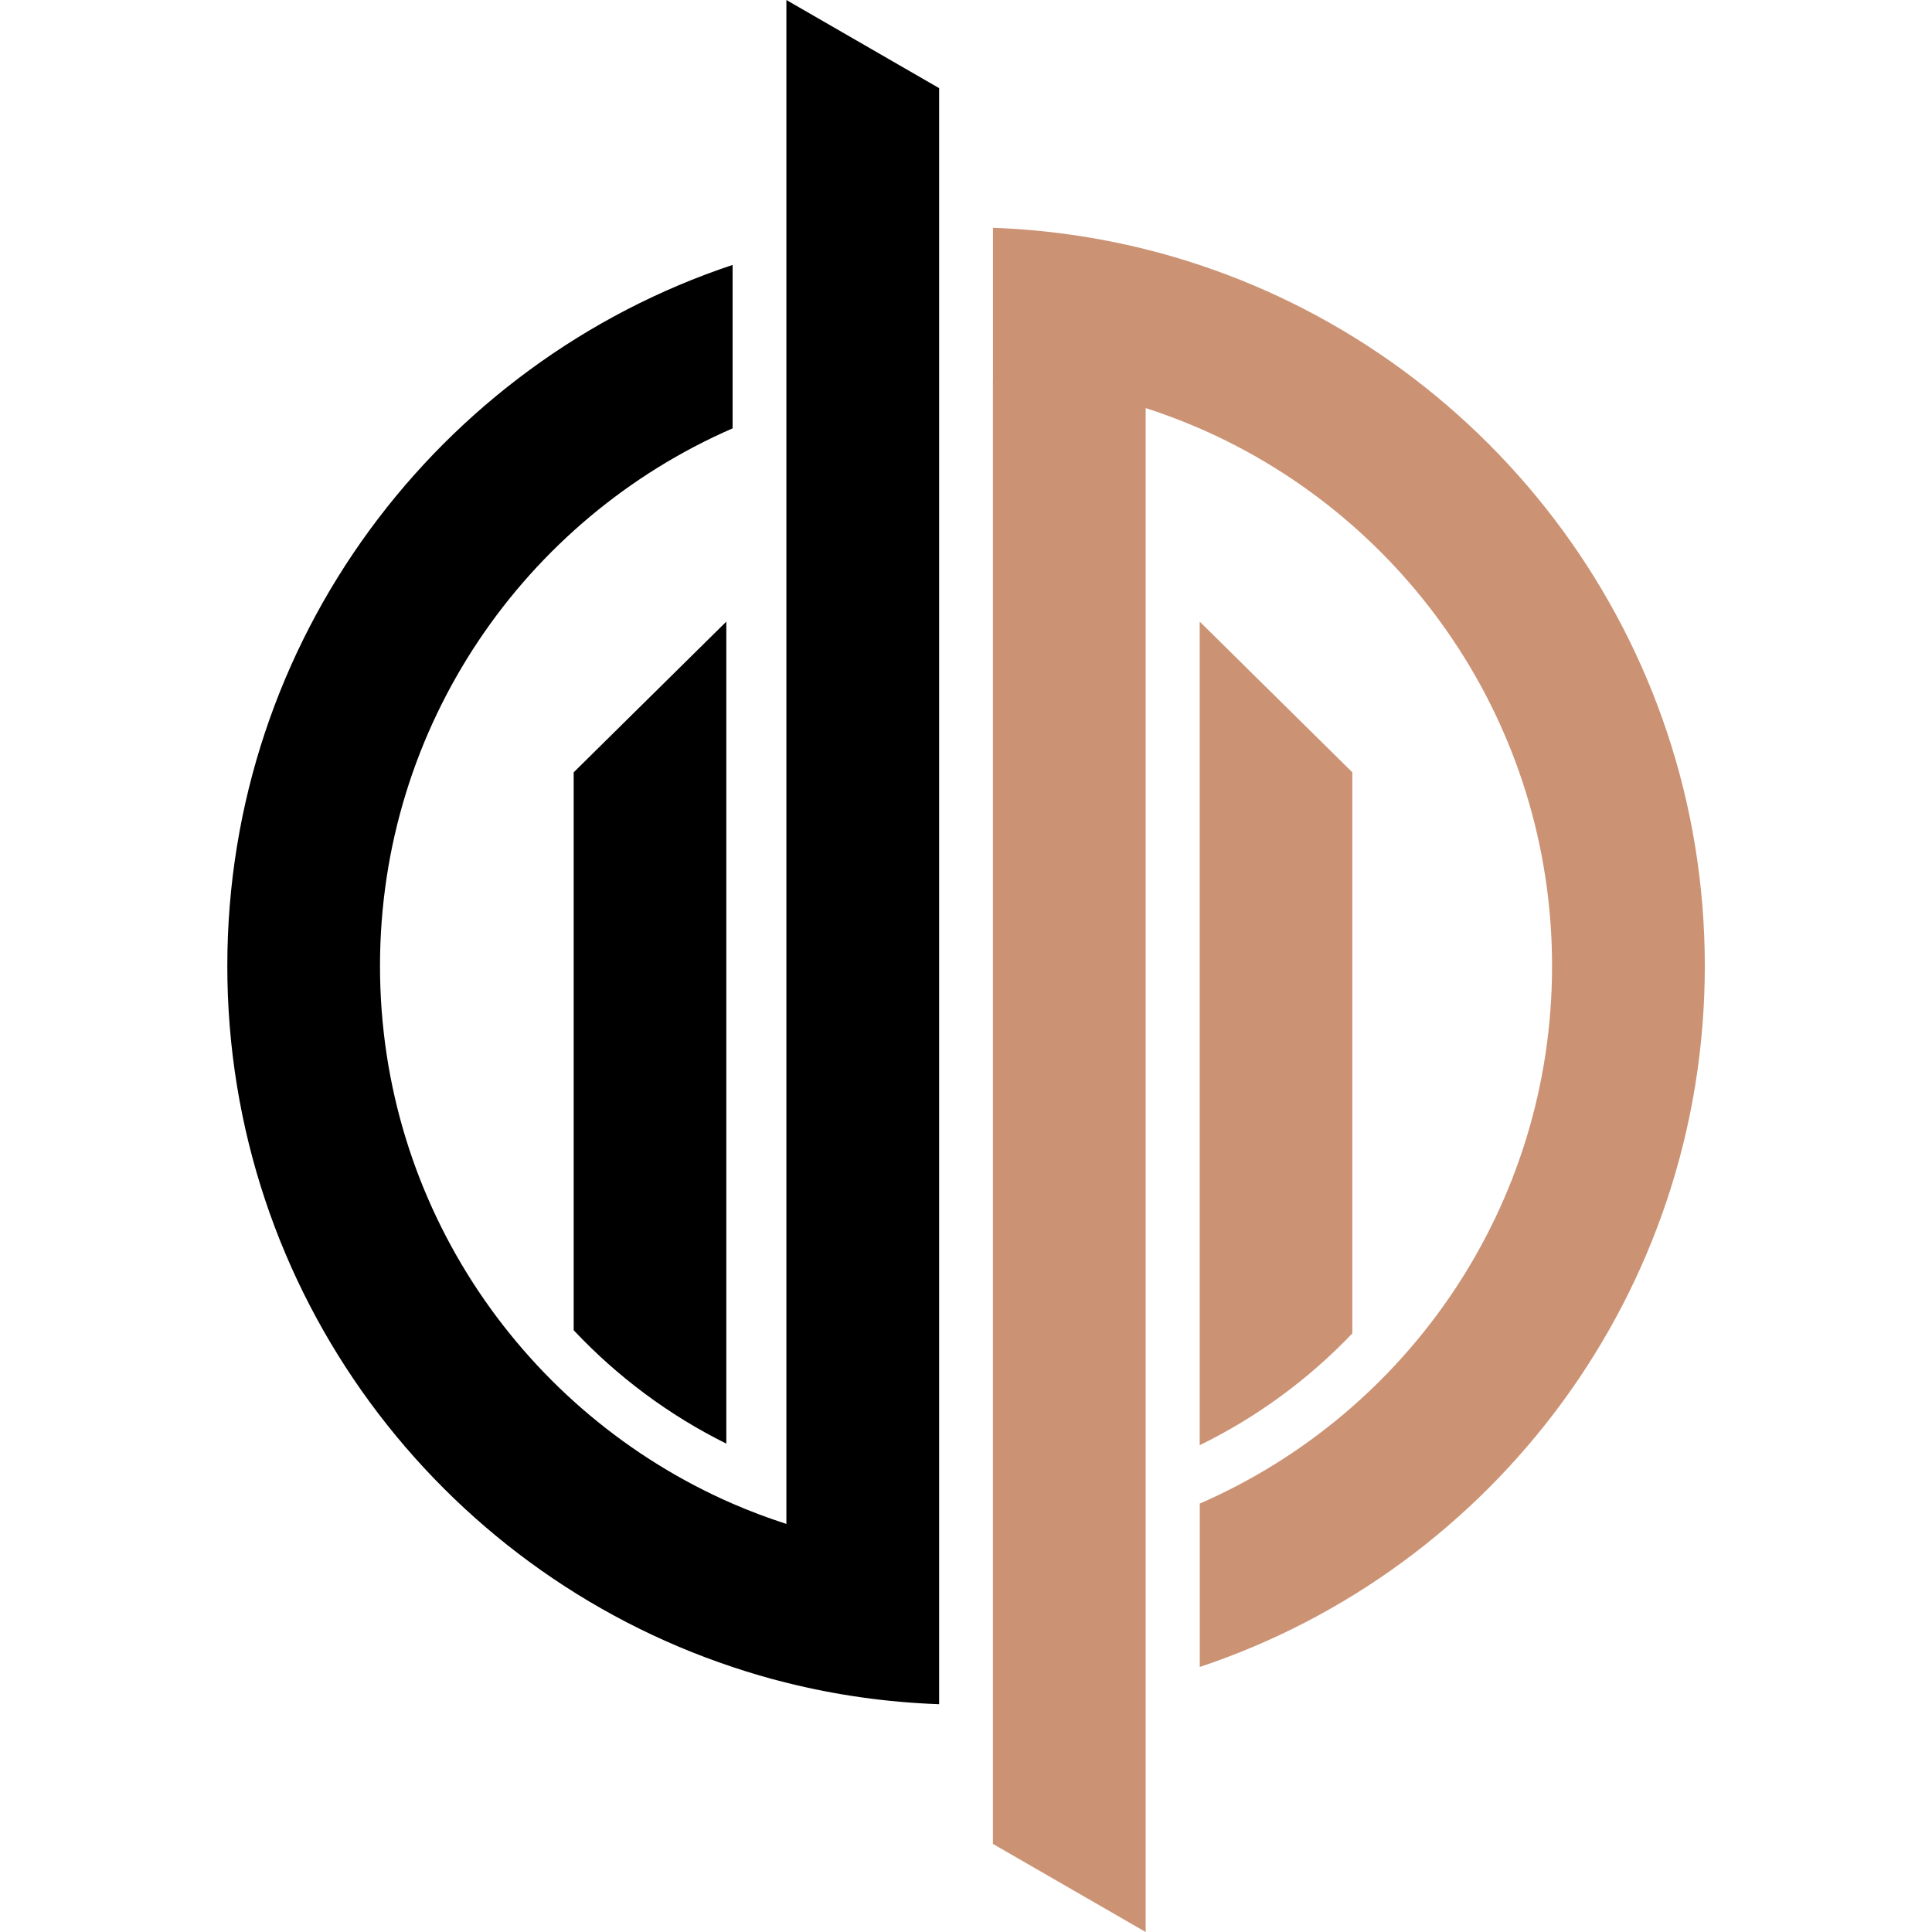
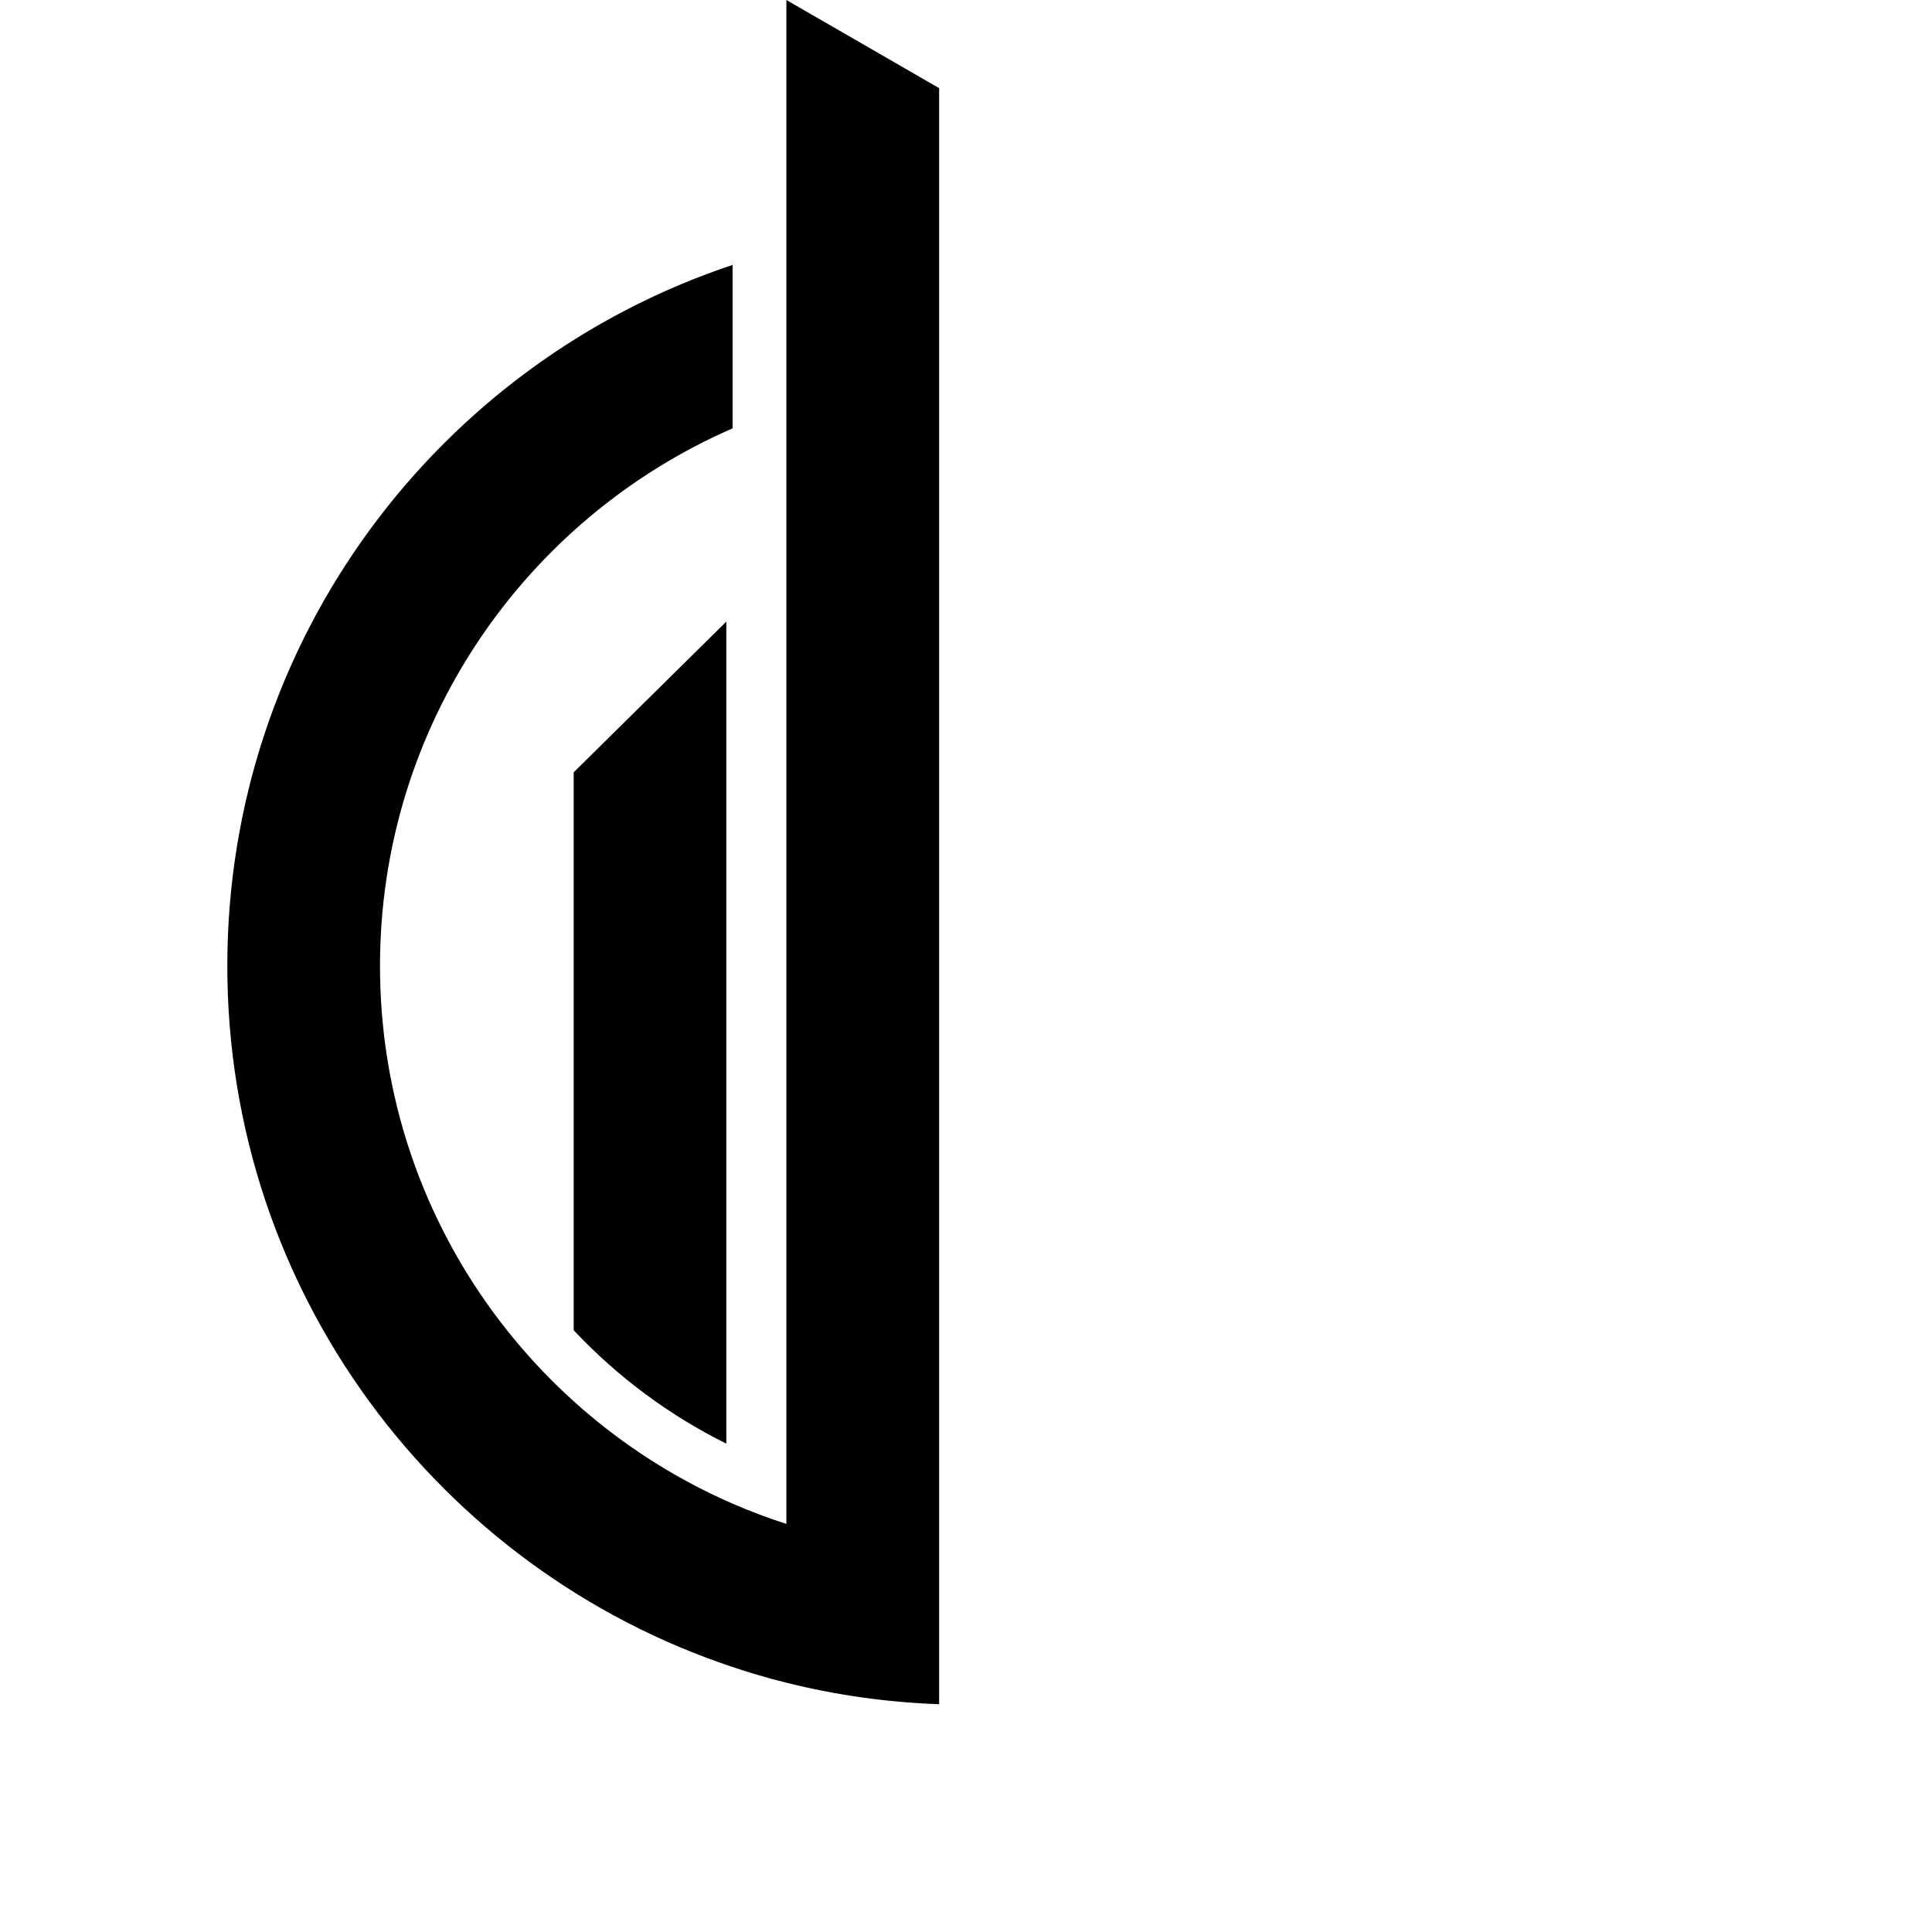
<svg xmlns="http://www.w3.org/2000/svg" version="1.1" id="Calque_1" x="0px" y="0px" width="32px" height="32px" viewBox="0 0 32 32" enable-background="new 0 0 32 32" xml:space="preserve">
  <g>
    <path fill-rule="evenodd" clip-rule="evenodd" d="M12.03,23.911V10.296l-2.528,2.496v9.241C10.223,22.8,11.078,23.439,12.03,23.911   L12.03,23.911z M6.294,16c0-3.985,2.404-7.41,5.84-8.905V4.388C7.271,6.007,3.765,10.595,3.765,16s3.507,9.994,8.369,11.611   c0.293,0.098,0.59,0.186,0.892,0.26c0.814,0.204,1.66,0.325,2.529,0.356v-2.531V6.304V3.772V1.46L13.025,0v4.129v2.63v18.482   c-0.304-0.098-0.602-0.21-0.892-0.336C8.698,23.41,6.294,19.986,6.294,16L6.294,16z" />
-     <path fill-rule="evenodd" clip-rule="evenodd" fill="#CB9274" d="M16.446,6.304v19.393v2.531v2.313L18.976,32v-4.129v-2.63V6.759   c0.305,0.098,0.605,0.212,0.896,0.338c3.434,1.495,5.835,4.92,5.835,8.903c0,3.984-2.401,7.408-5.835,8.904v2.706   c4.86-1.62,8.365-6.206,8.365-11.61c0-5.403-3.505-9.99-8.365-11.61c-0.293-0.098-0.594-0.186-0.896-0.261   c-0.814-0.203-1.661-0.325-2.529-0.356V6.304L16.446,6.304z M19.871,10.296v13.641c0.95-0.465,1.806-1.094,2.528-1.852v-9.293   L19.871,10.296L19.871,10.296z" />
  </g>
</svg>